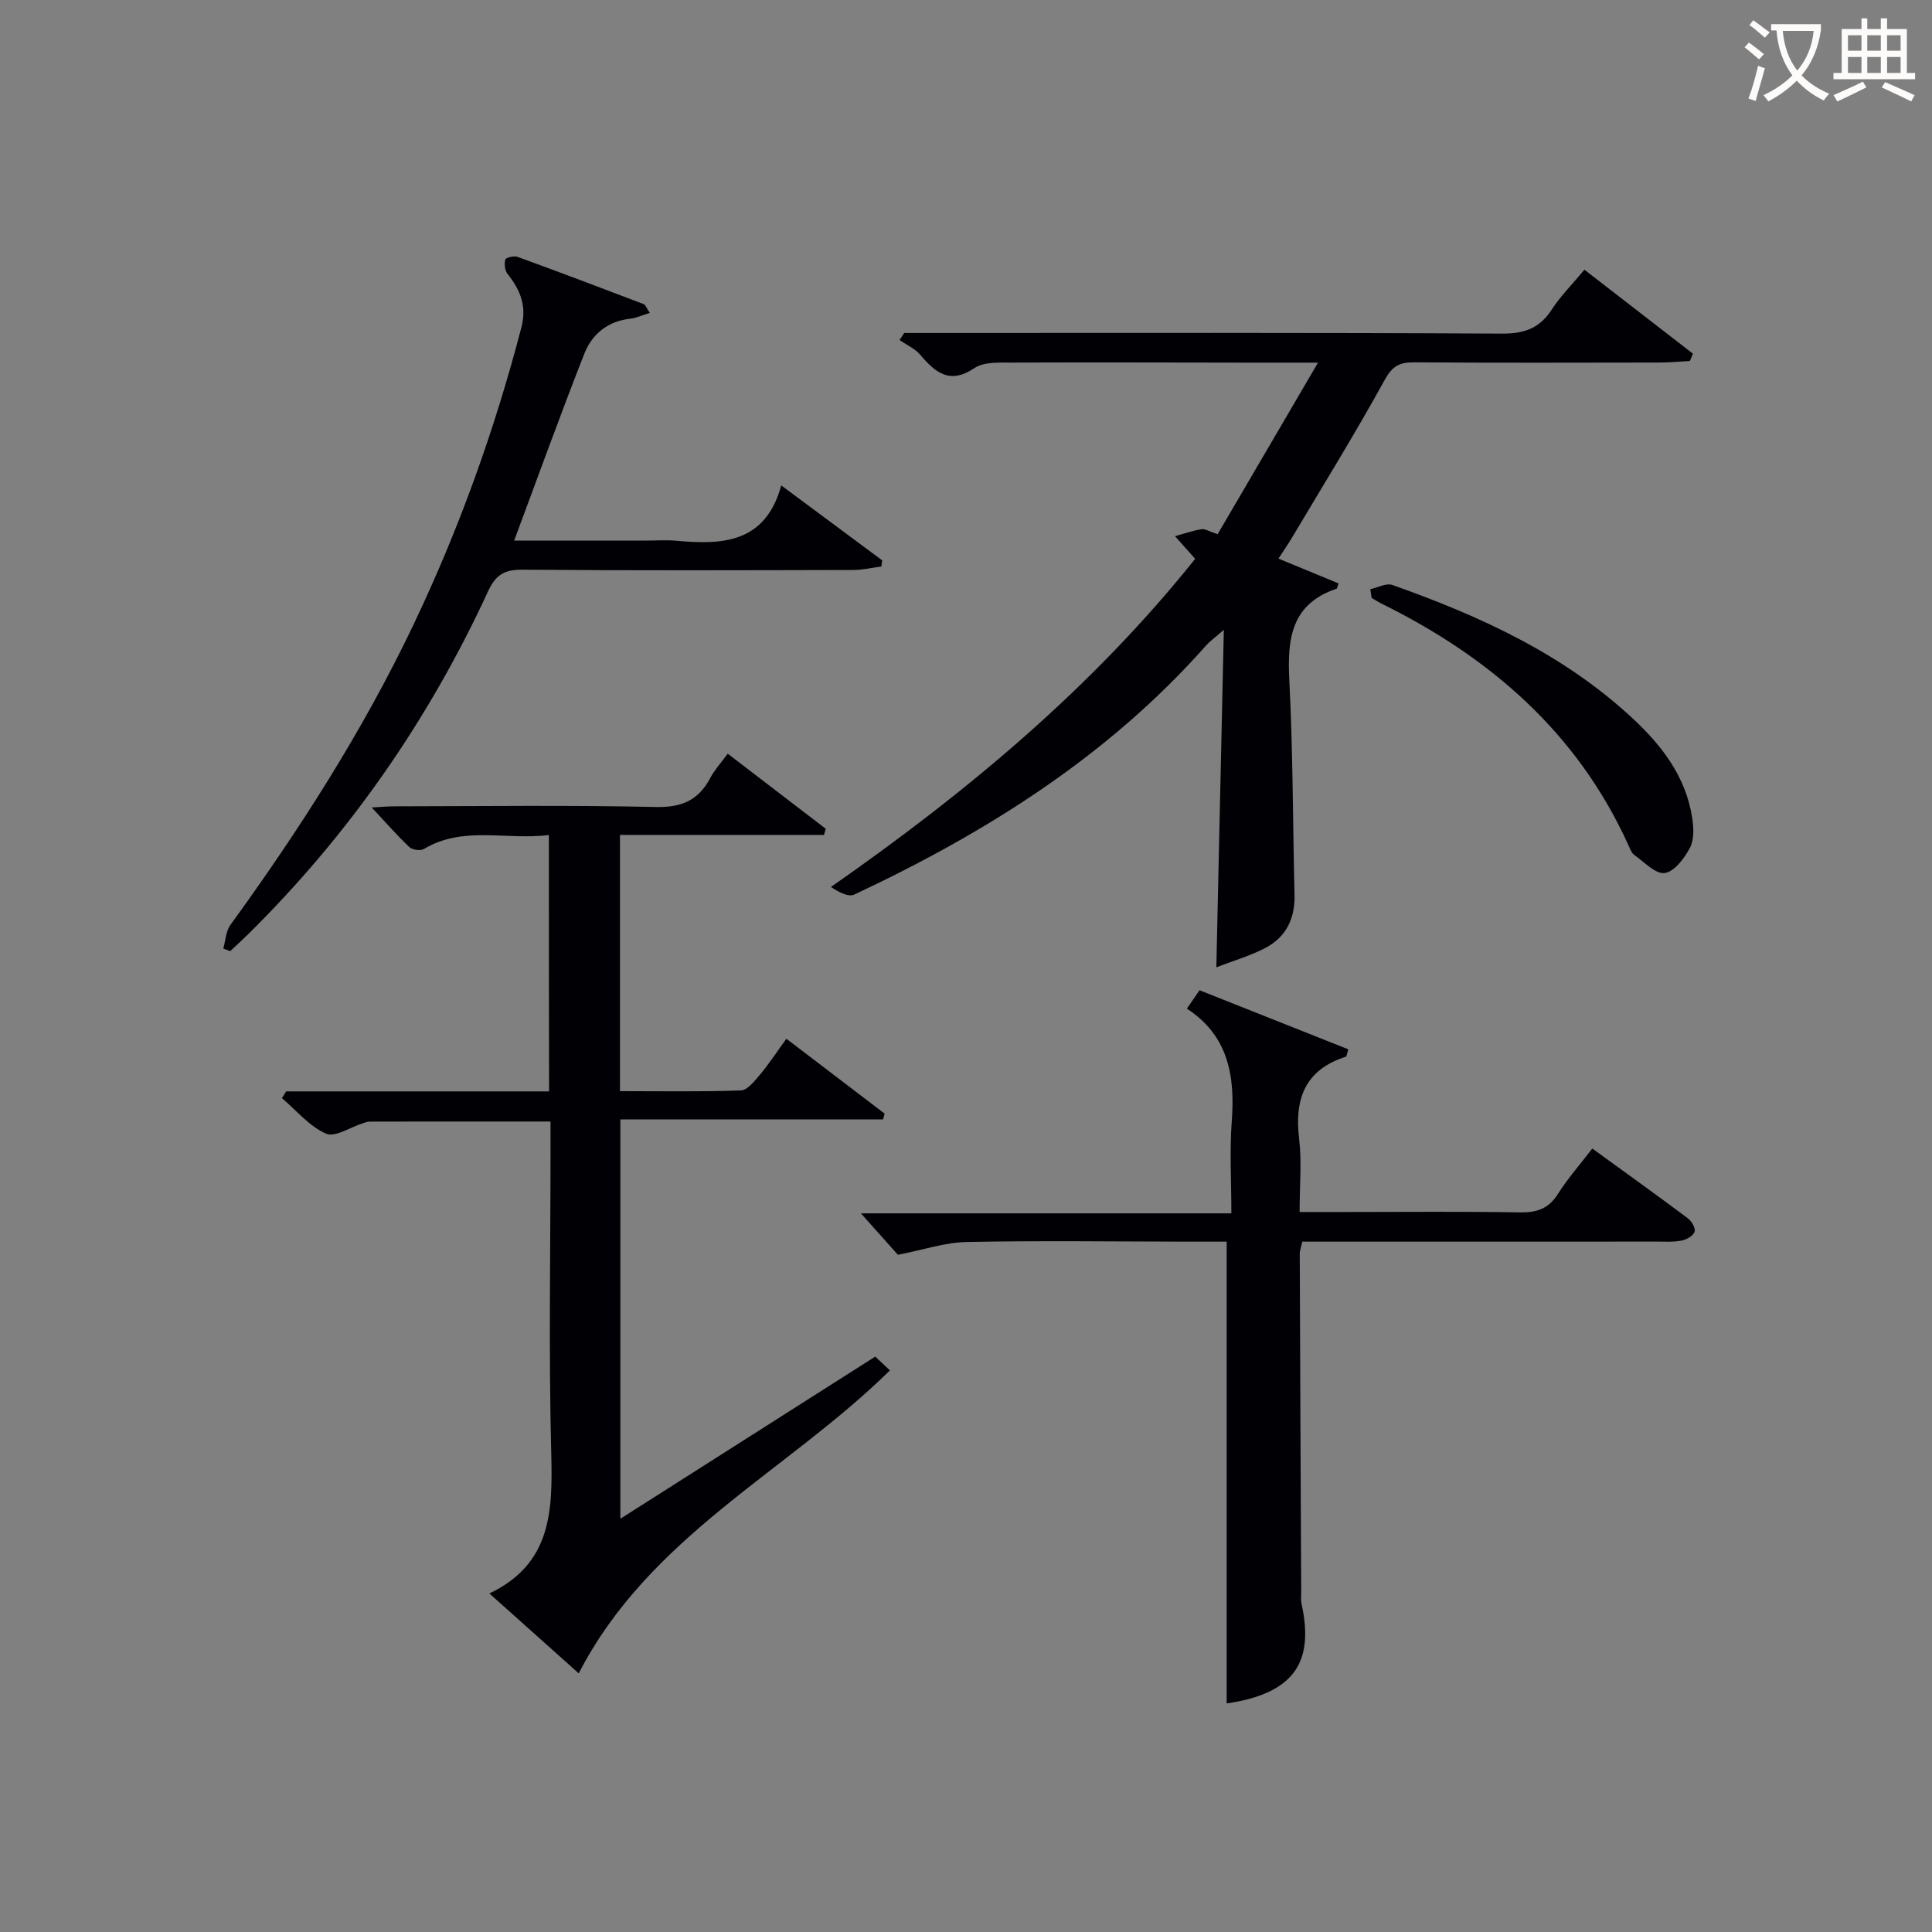
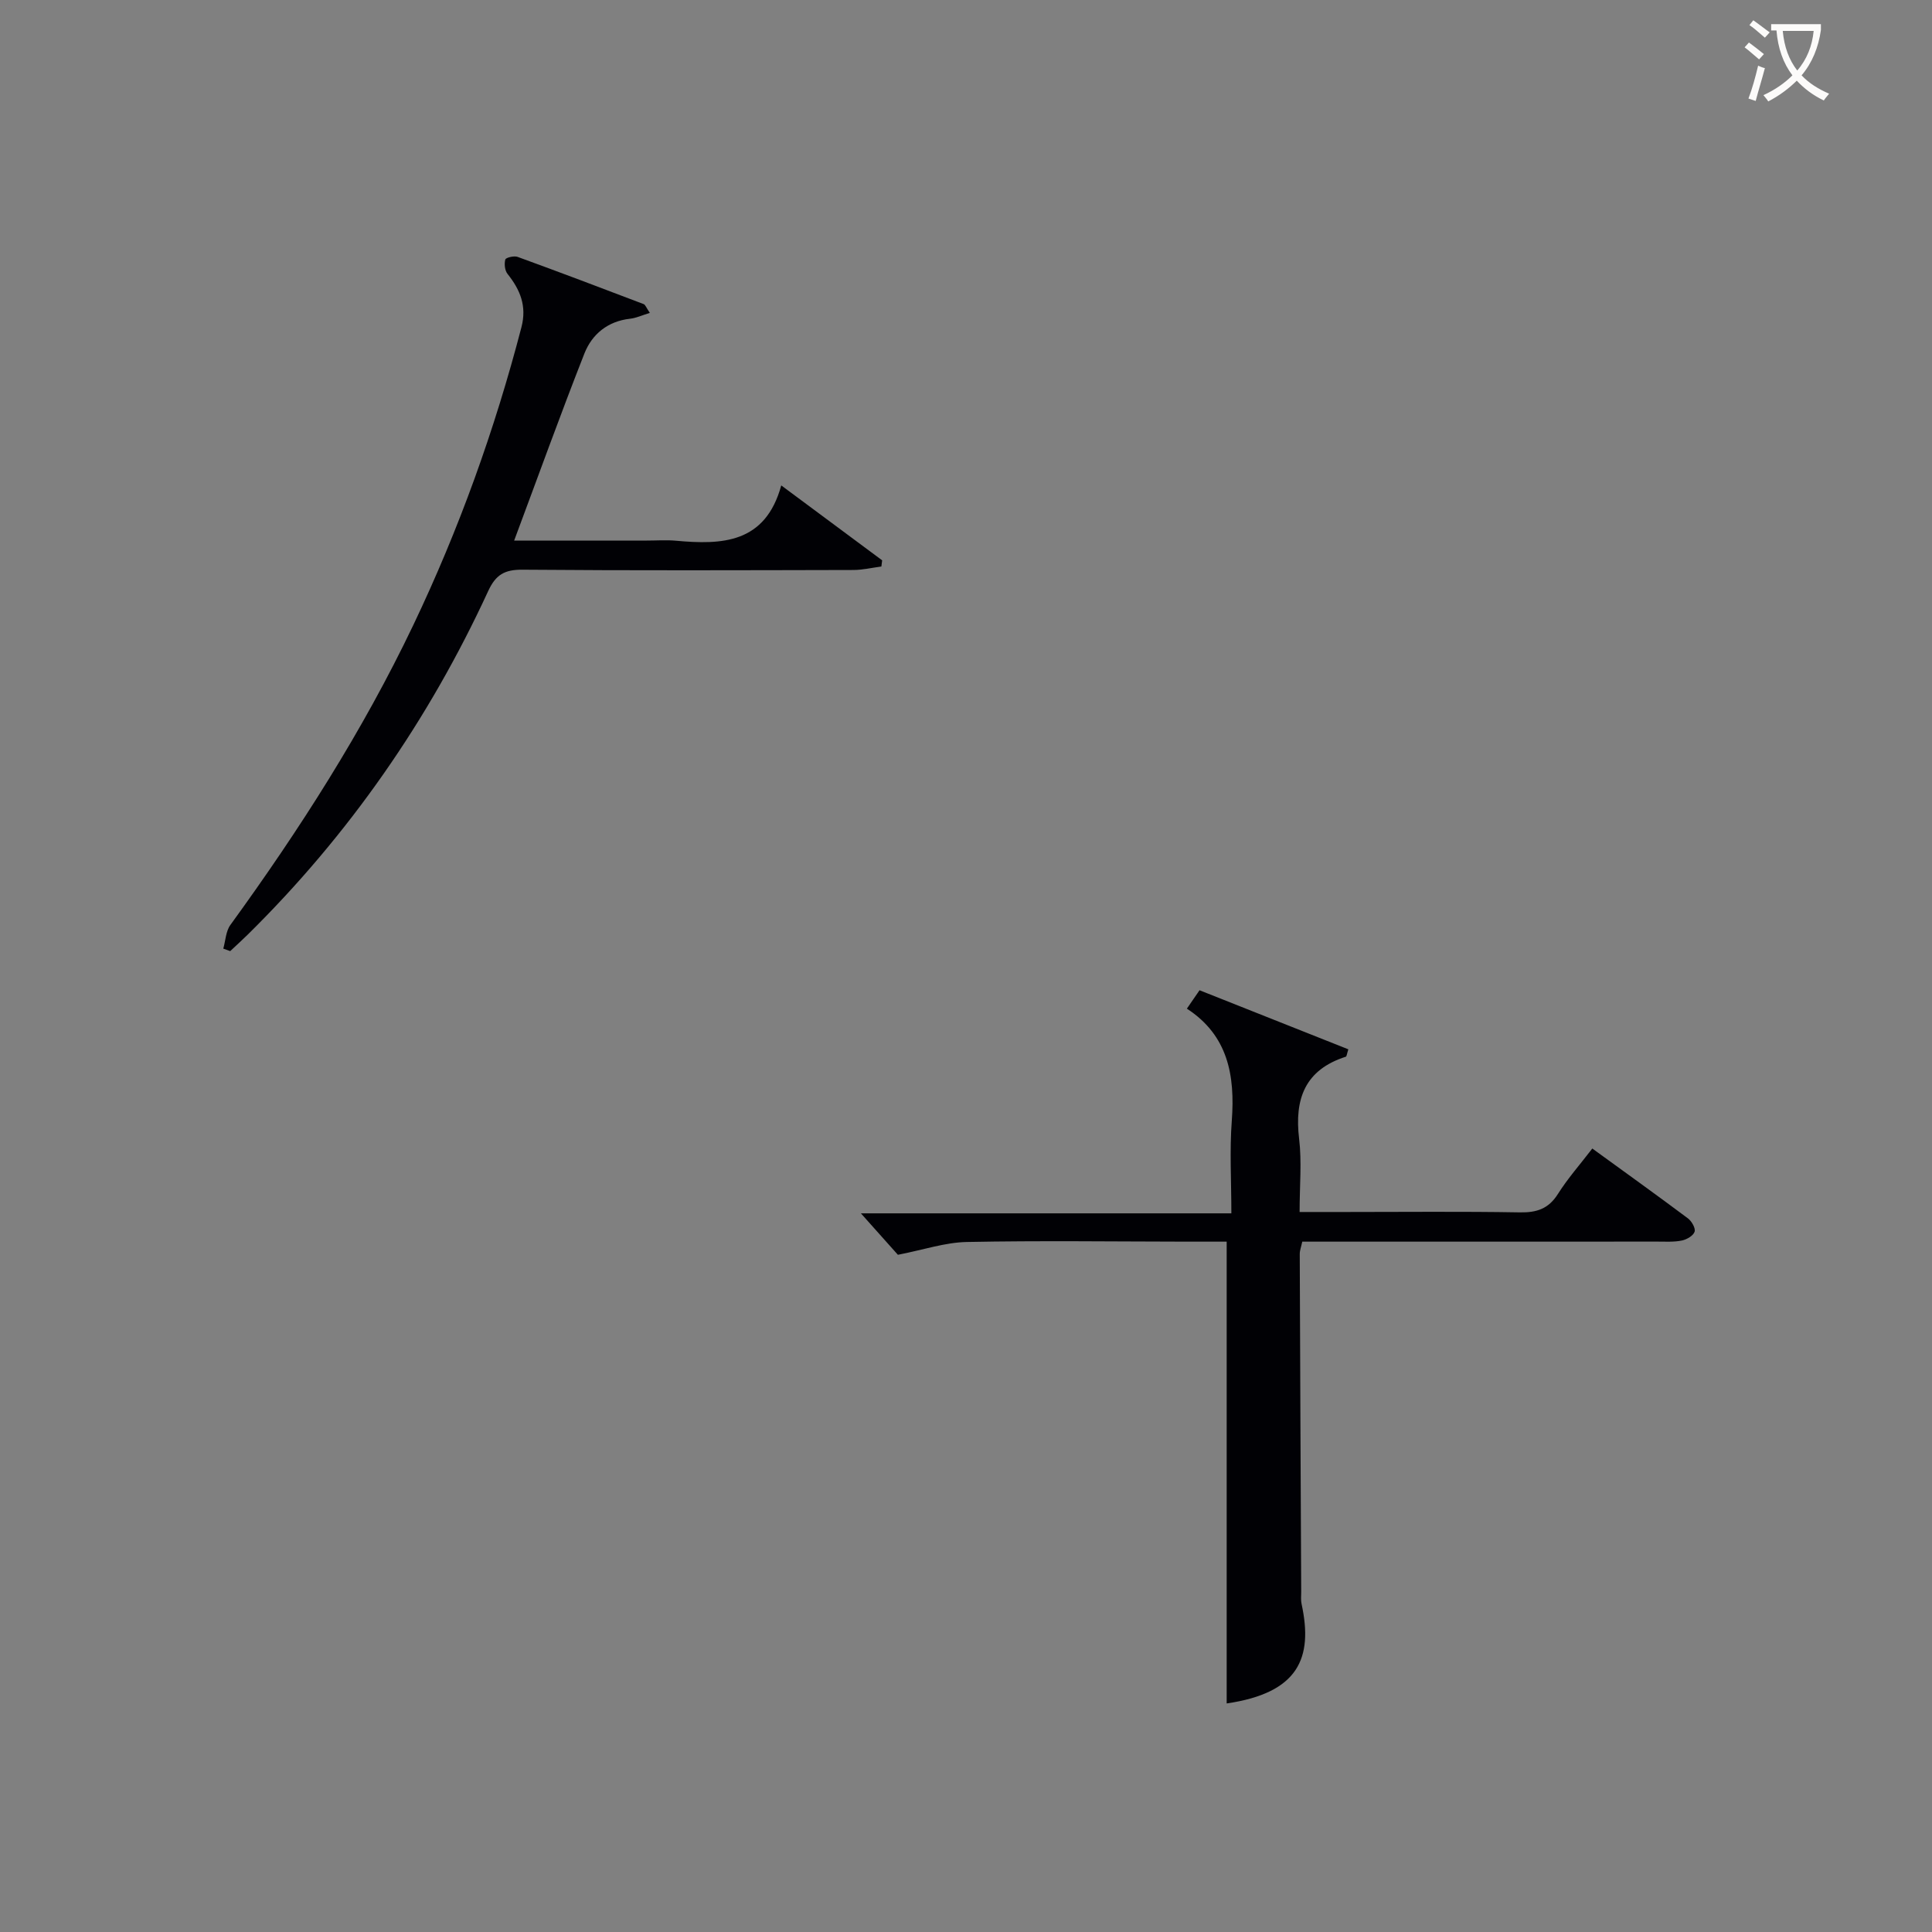
<svg xmlns="http://www.w3.org/2000/svg" enable-background="new 0 0 400 400" viewBox="0 0 400 400">
  <rect x="0" y="0" width="400" height="400" fill="#808080" stroke="none" />
  <g fill="#010105">
-     <path d="m113.64 172.89c-8.94 1.09-17.75-1.98-25.87 2.88-.71.43-2.41.19-3.02-.39-2.62-2.49-5.01-5.23-7.79-8.2 1.73-.09 3.3-.24 4.87-.24 18-.02 36.01-.26 54 .14 5.38.12 8.82-1.44 11.24-6.04.84-1.6 2.11-2.97 3.6-5 6.84 5.24 13.57 10.39 20.29 15.55-.12.42-.24.85-.36 1.27-14 0-28 0-42.24 0v53.05c8.49 0 16.77.15 25.04-.15 1.36-.05 2.83-1.95 3.94-3.26 1.81-2.15 3.36-4.53 5.47-7.44 6.89 5.25 13.62 10.38 20.35 15.51-.11.4-.23.8-.34 1.19-18.02 0-36.04 0-54.38 0v82.68c17.8-11.32 35.12-22.34 52.77-33.57 1.02.96 2.02 1.9 3.04 2.86-21.41 21.03-49.82 34.34-64.43 62.72-6.04-5.4-11.91-10.64-18.5-16.54 12.88-6.13 13.11-17.11 12.81-28.94-.54-20.99-.15-42-.15-63 0-1.79 0-3.57 0-5.77-12.8 0-25.08 0-37.36.01-.49 0-.98.18-1.45.33-2.61.81-5.8 3-7.68 2.17-3.45-1.52-6.12-4.8-9.12-7.35.29-.47.59-.93.88-1.4h54.43c-.04-17.74-.04-34.99-.04-53.07z" />
-     <path d="m247.45 115.7c-1.45-1.63-2.33-2.62-4.18-4.69 2.22-.61 3.84-1.19 5.5-1.44.72-.11 1.55.45 3.33 1.03 6.69-11.44 13.42-22.94 20.78-35.52-6.01 0-10.45 0-14.89 0-16.16-.02-32.32-.08-48.47-.01-2.62.01-5.79-.19-7.76 1.13-5.11 3.43-8.05.99-11.19-2.7-1.11-1.31-2.86-2.08-4.32-3.1.32-.49.64-.97.96-1.46h5.29c39.48 0 78.96-.09 118.43.13 4.67.03 7.83-1.09 10.35-4.99 1.79-2.77 4.18-5.14 6.76-8.24 7.6 5.88 15.03 11.63 22.47 17.39-.21.5-.43 1.01-.64 1.51-2.07.11-4.14.32-6.2.32-16.99.03-33.98.07-50.97-.04-2.98-.02-4.44.79-6.02 3.65-6.08 11.05-12.73 21.79-19.18 32.63-.83 1.4-1.77 2.74-2.81 4.35 4.36 1.8 8.43 3.49 12.44 5.14-.28.8-.3 1.06-.4 1.09-9.43 3.17-10.23 10.4-9.79 18.98.77 14.78.71 29.6 1.08 44.4.13 4.99-1.81 8.84-6.19 11.08-3.2 1.64-6.72 2.66-10 3.93.51-23.11 1.01-45.79 1.55-69.88-1.95 1.71-2.92 2.4-3.69 3.27-20.24 22.87-45.47 38.71-72.8 51.54-1.22.57-3.18-.44-4.85-1.56 28.22-19.7 54.03-41.21 75.41-67.94z" />
    <path d="m245.73 208.83c1.02-1.48 1.75-2.55 2.62-3.81 10.38 4.12 20.61 8.18 30.81 12.23-.31.96-.34 1.47-.52 1.53-8.47 2.71-10.67 8.74-9.67 17.01.57 4.74.1 9.61.1 15.14h9.61c12 0 23.99-.13 35.99.08 3.5.06 5.94-.74 7.88-3.81 2.03-3.22 4.58-6.1 7.12-9.41 6.69 4.86 13.3 9.6 19.81 14.47.77.58 1.6 2.04 1.37 2.75-.27.83-1.61 1.61-2.61 1.82-1.6.34-3.31.23-4.98.23-22.66.01-45.32.01-67.98.01-1.81 0-3.63 0-5.66 0-.21 1.02-.52 1.79-.52 2.56.08 23.32.19 46.64.3 69.97 0 .83-.1 1.69.08 2.49 2.42 11.19-.62 18.41-15.51 20.59 0-31.62 0-63.31 0-95.61-2.44 0-5.38 0-8.33 0-15.16-.02-30.33-.23-45.48.07-4.51.09-8.99 1.63-14.26 2.65-2.06-2.31-4.8-5.38-7.66-8.58h76.7c0-6.69-.38-12.97.09-19.18.69-9.36-.76-17.65-9.3-23.2z" />
    <path d="m46.23 196.4c.47-1.65.52-3.6 1.47-4.9 14.29-19.69 27.38-40.1 37.88-62.11 9.46-19.83 16.85-40.39 22.38-61.65 1.14-4.39-.26-7.74-2.88-11.03-.57-.71-.71-2.07-.46-2.98.11-.4 1.8-.81 2.53-.55 8.74 3.18 17.43 6.47 26.11 9.78.36.14.54.74 1.28 1.82-1.6.49-2.83 1.07-4.1 1.21-4.63.52-7.87 3.2-9.45 7.21-4.97 12.63-9.57 25.41-14.54 38.72h27.48c2 0 4.01-.15 6 .03 9.56.87 18.52.58 21.82-11.45 7.45 5.53 14.17 10.52 20.89 15.51-.05.43-.11.86-.16 1.28-1.94.25-3.88.72-5.83.72-22.83.05-45.65.13-68.48-.06-3.69-.03-5.53 1.02-7.1 4.43-12.31 26.7-28.85 50.5-49.82 71.16-1.17 1.15-2.39 2.25-3.59 3.38-.48-.16-.96-.34-1.43-.52z" />
-     <path d="m283.71 121.98c1.53-.32 3.29-1.31 4.55-.87 18.13 6.41 35.46 14.31 49.77 27.63 6.08 5.66 11 12.07 12.31 20.54.32 2.03.45 4.51-.44 6.21-1.14 2.18-3.21 4.96-5.22 5.26-1.88.28-4.25-2.27-6.29-3.72-.62-.44-.93-1.36-1.28-2.12-10.55-23.22-28.56-38.81-50.99-49.89-.74-.36-1.43-.82-2.14-1.23-.08-.6-.18-1.2-.27-1.81z" />
  </g>
  <path d="m362.1 8.8c1.1.8 2.1 1.6 3.1 2.4l-1 1.1c-1.3-1.1-2.3-2-3-2.5zm1.9 4.8c.5.2.9.4 1.4.5-.6 2.3-1.3 4.5-1.9 6.8l-1.5-.5c.8-2.1 1.4-4.3 2-6.8zm-1-9.4c1.3.9 2.4 1.8 3.4 2.5l-1 1.1c-1.4-1.2-2.4-2.1-3.2-2.6zm3.7 2.2v-1.4h10.3v1.2c-.5 3.6-1.8 6.8-4 9.4 1.5 1.6 3.4 2.8 5.7 3.8-.3.4-.7.8-1.1 1.4-2.3-1.1-4.1-2.5-5.6-4.1-1.6 1.6-3.6 3.1-5.9 4.3-.3-.5-.7-.9-1-1.3 2.4-1.1 4.4-2.5 6-4.1-1.9-2.5-3-5.6-3.3-9.3h-1.1zm8.8 0h-6.4c.3 3.3 1.3 6 3 8.2 2-2.3 3.1-5.1 3.4-8.2z" fill="#fcfbfa" />
-   <path d="m385.3 3.8h1.3v2.2h2.8v-2.2h1.3v2.2h4.1v9.1h1.7v1.3h-16.9v-1.3h1.7v-9.1h4.1v-2.2zm.4 13.1.7 1.2c-1.8.9-3.8 1.9-6 2.9-.2-.4-.5-.8-.8-1.3 2.3-1 4.3-1.9 6.1-2.8zm-3.1-6.4h2.8v-3.2h-2.8zm0 4.6h2.8v-3.3h-2.8zm4-4.6h2.8v-3.2h-2.8zm0 4.6h2.8v-3.3h-2.8zm3.7 1.9c2.1.9 4.1 1.8 6.1 2.7l-.7 1.3c-2.2-1.1-4.2-2-6.1-2.9zm3.2-9.7h-2.8v3.2h2.8zm-2.8 7.8h2.8v-3.3h-2.8z" fill="#fcfbfa" />
</svg>